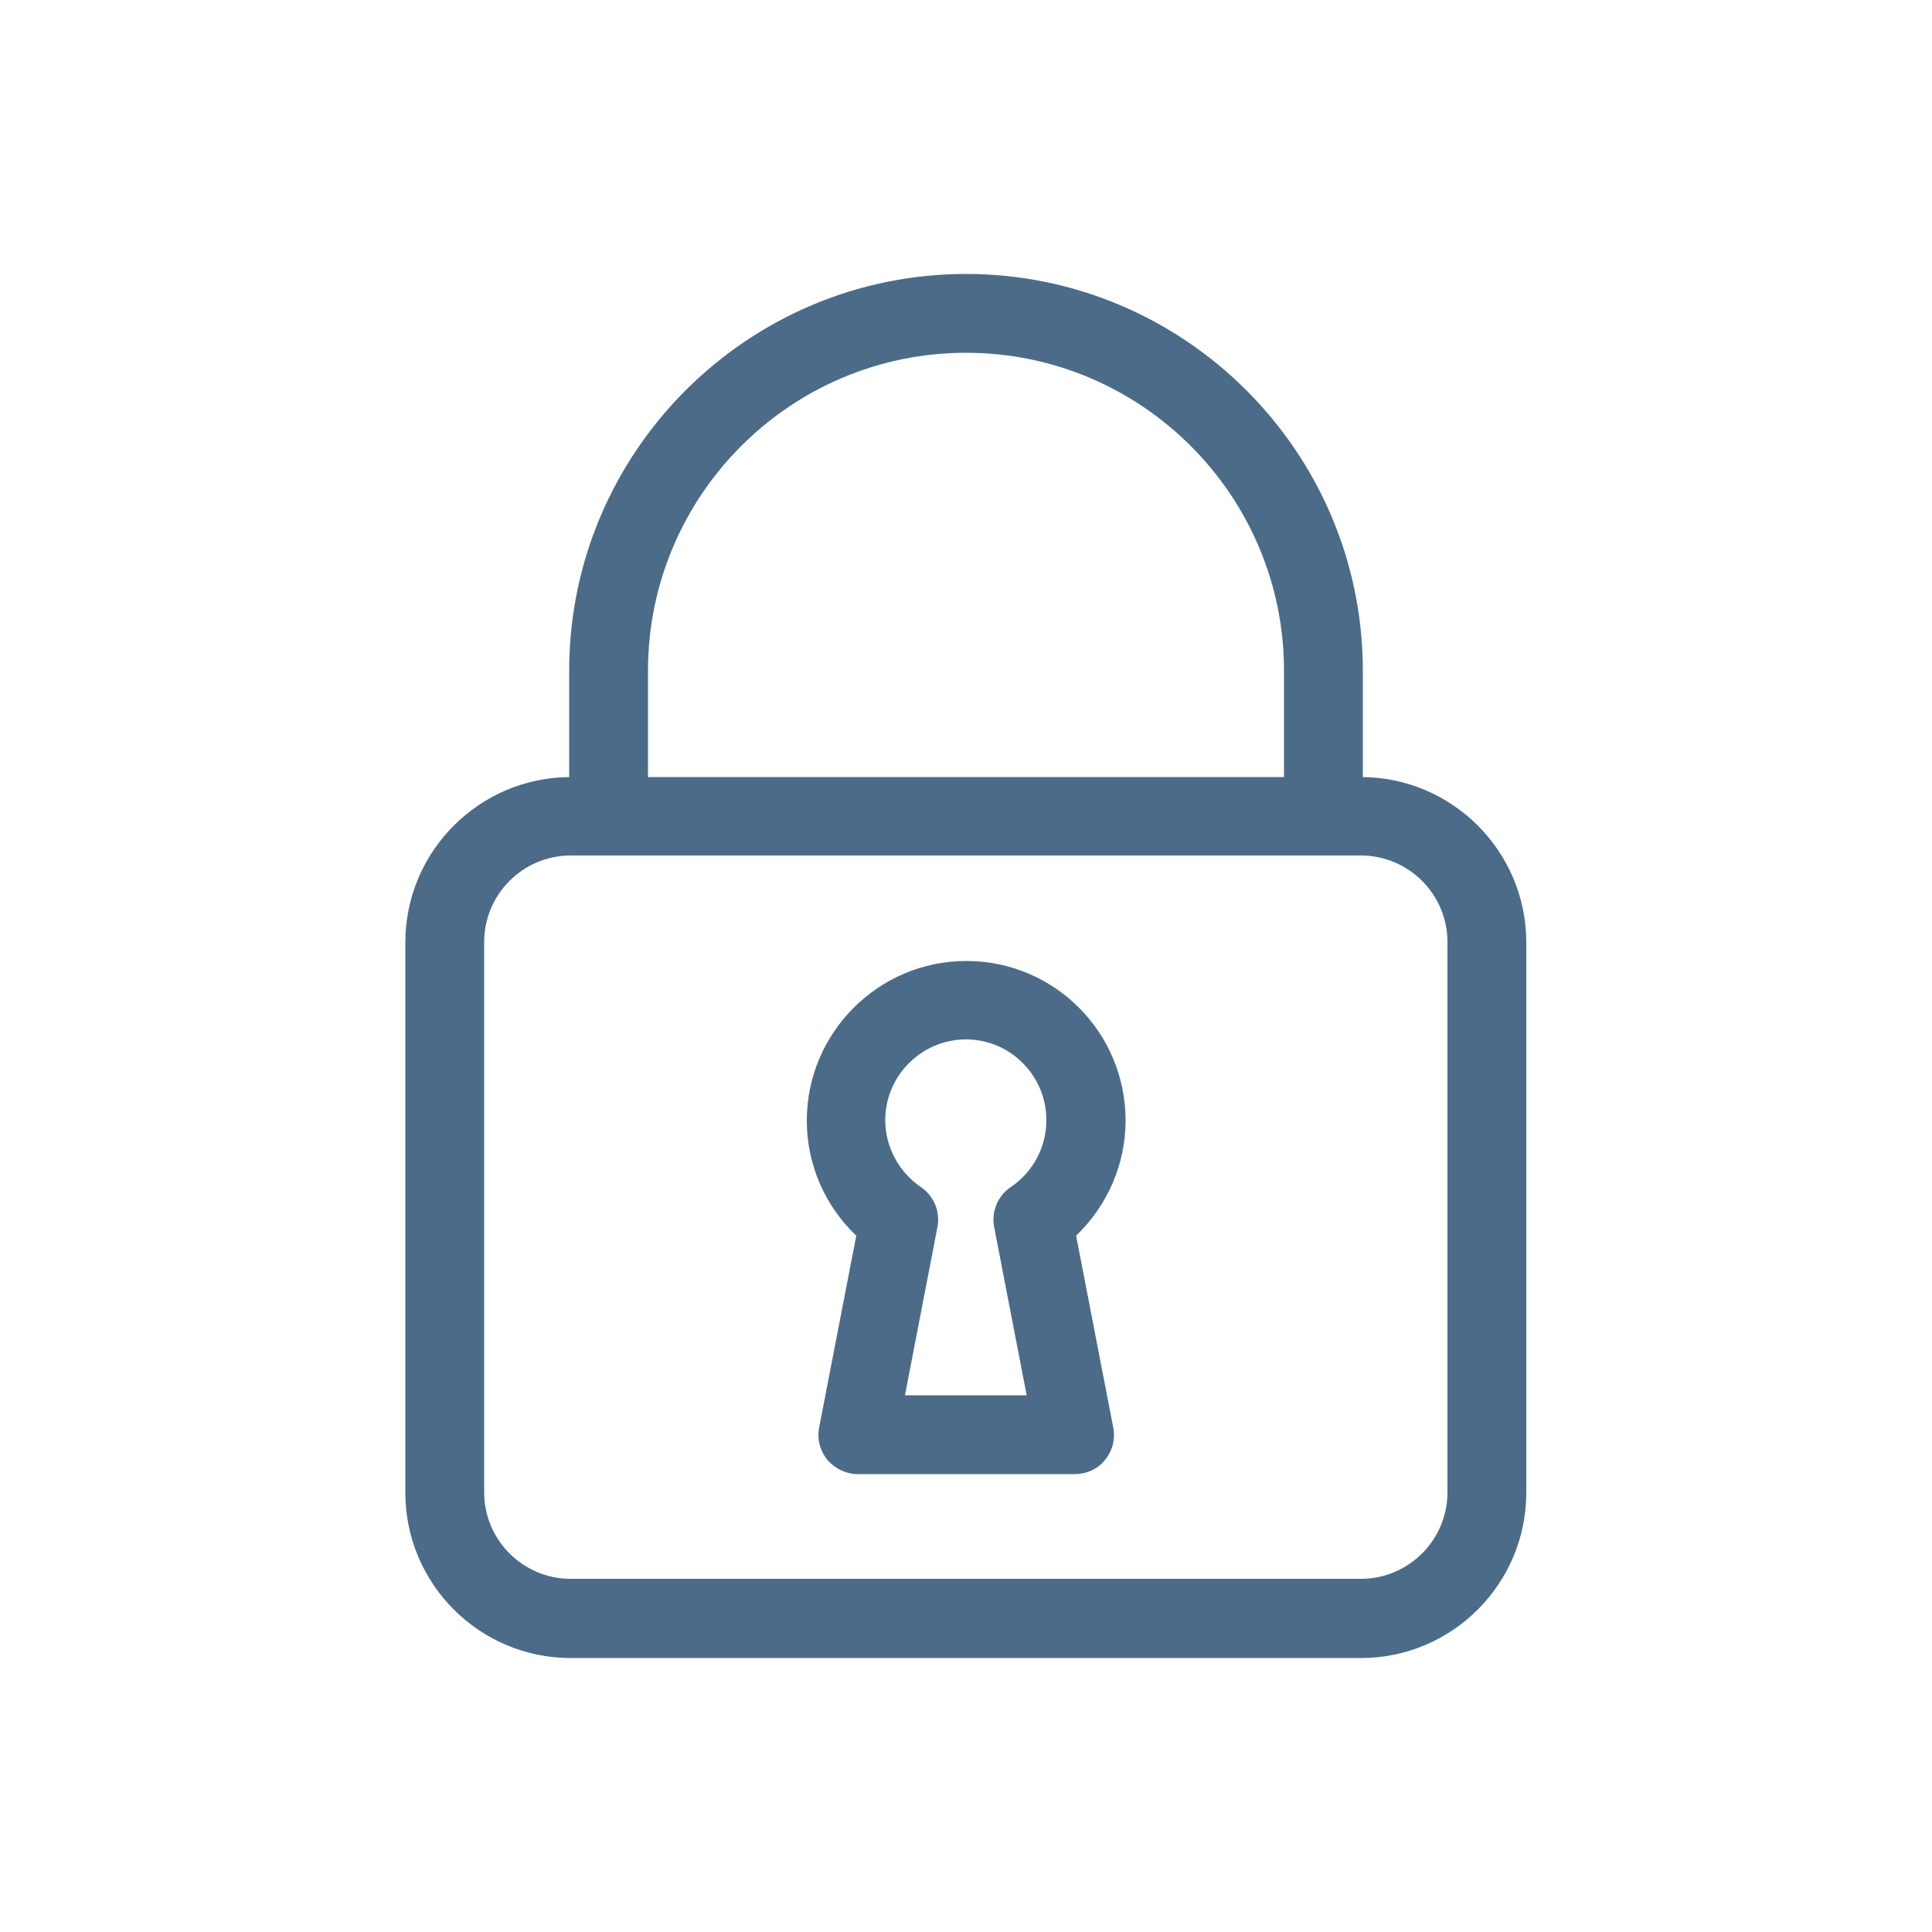
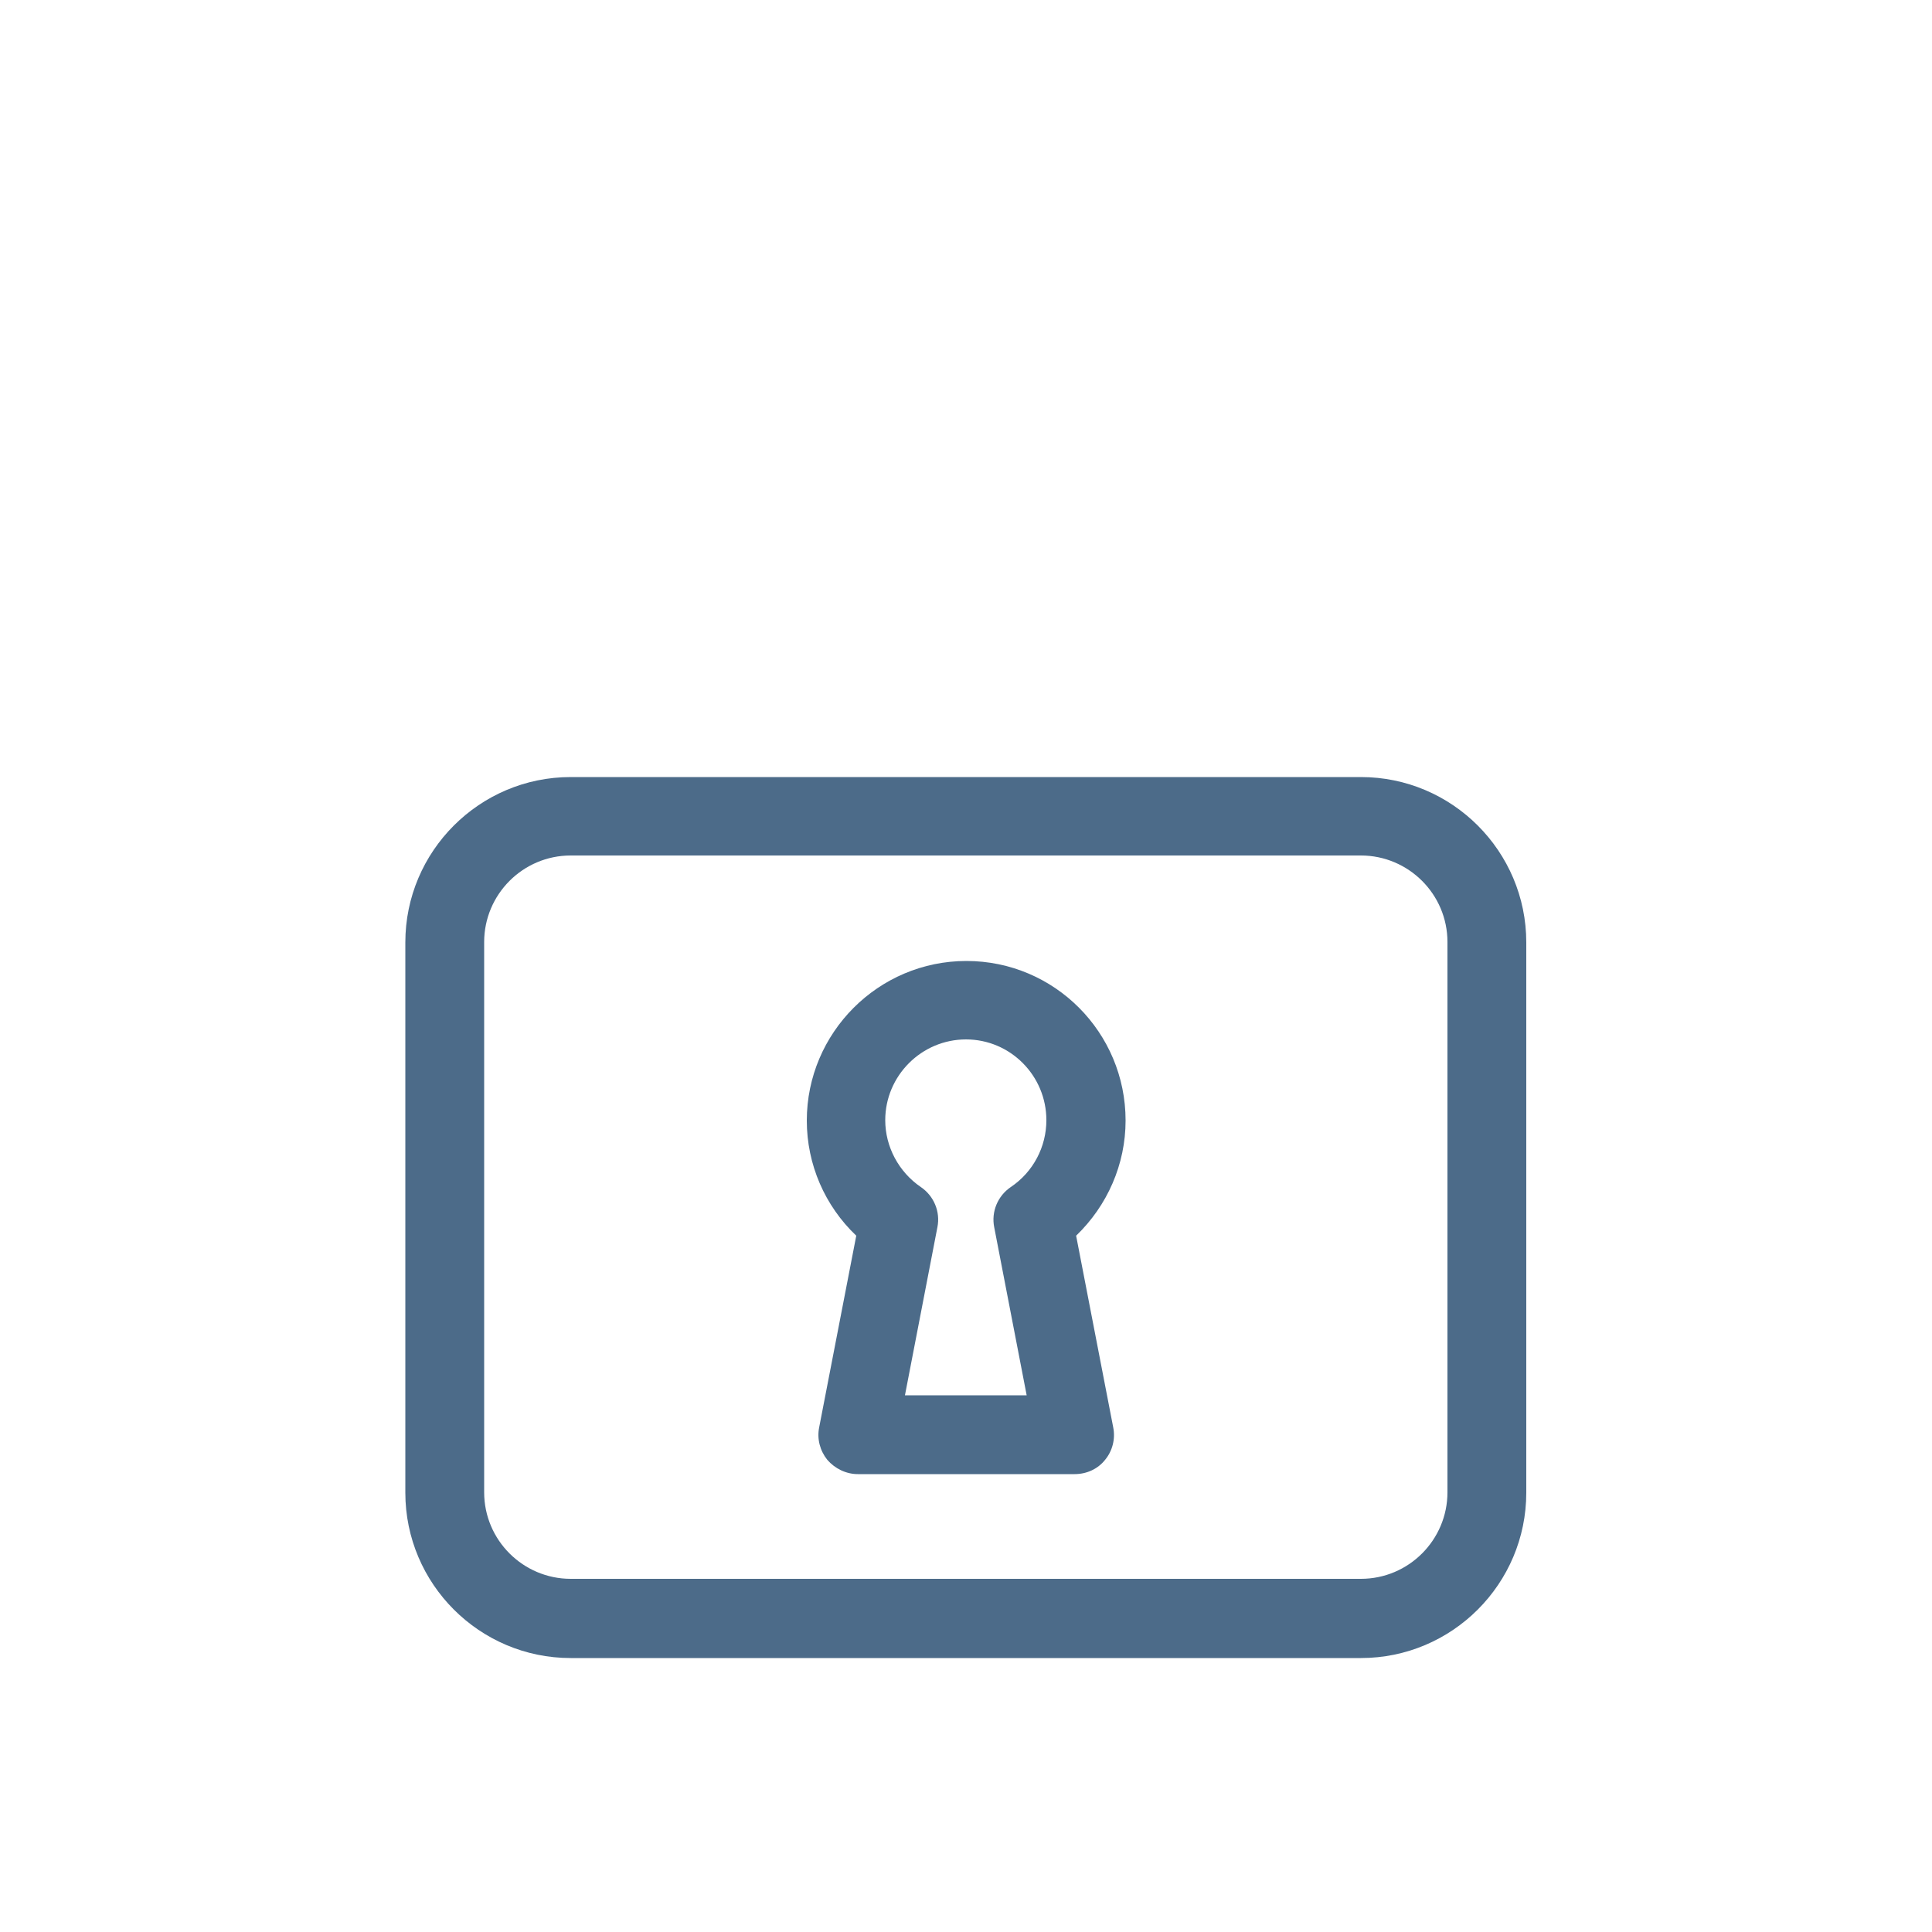
<svg xmlns="http://www.w3.org/2000/svg" version="1.1" viewBox="0 0 50 50">
  <defs>
    <style>
      .cls-1 {
        fill: #4c6b89;
      }
    </style>
  </defs>
  <g>
    <g id="Capa_1">
      <g id="Capa_1-2" data-name="Capa_1">
        <g>
          <path class="cls-1" d="M35.23,42.91H14.77c-2.36,0-4.28-1.92-4.28-4.28v-14.24c0-2.36,1.92-4.28,4.28-4.28h20.45c2.36,0,4.28,1.92,4.28,4.28v14.24c0,2.36-1.92,4.28-4.28,4.28h0ZM14.77,22.14c-1.24,0-2.24,1.01-2.24,2.24v14.24c0,1.24,1.01,2.24,2.24,2.24h20.45c1.24,0,2.24-1.01,2.24-2.24v-14.24c0-1.24-1.01-2.24-2.24-2.24H14.77Z" />
-           <path class="cls-1" d="M34.25,22.14c-.56,0-1.02-.46-1.02-1.02v-3.76c0-4.54-3.69-8.23-8.23-8.23s-8.23,3.69-8.23,8.23v3.76c0,.56-.46,1.02-1.02,1.02s-1.02-.46-1.02-1.02v-3.76c0-5.66,4.61-10.27,10.27-10.27s10.27,4.61,10.27,10.27v3.76c0,.56-.46,1.02-1.02,1.02Z" />
          <path class="cls-1" d="M27.81,38.15h-5.61c-.3,0-.59-.14-.79-.37-.19-.24-.27-.54-.21-.84l.96-4.96c-.81-.77-1.28-1.84-1.28-2.98,0-2.27,1.85-4.13,4.13-4.13s4.12,1.85,4.12,4.13c0,1.13-.47,2.2-1.28,2.98l.96,4.96c.06.3-.02.61-.21.84-.19.24-.48.37-.79.37ZM23.43,36.11h3.14l-.84-4.35c-.08-.4.09-.81.43-1.04.58-.39.92-1.04.92-1.73,0-1.15-.93-2.09-2.08-2.09s-2.09.94-2.09,2.09c0,.69.35,1.34.92,1.73.34.23.51.64.43,1.04l-.84,4.35h.01Z" />
        </g>
      </g>
    </g>
  </g>
</svg>